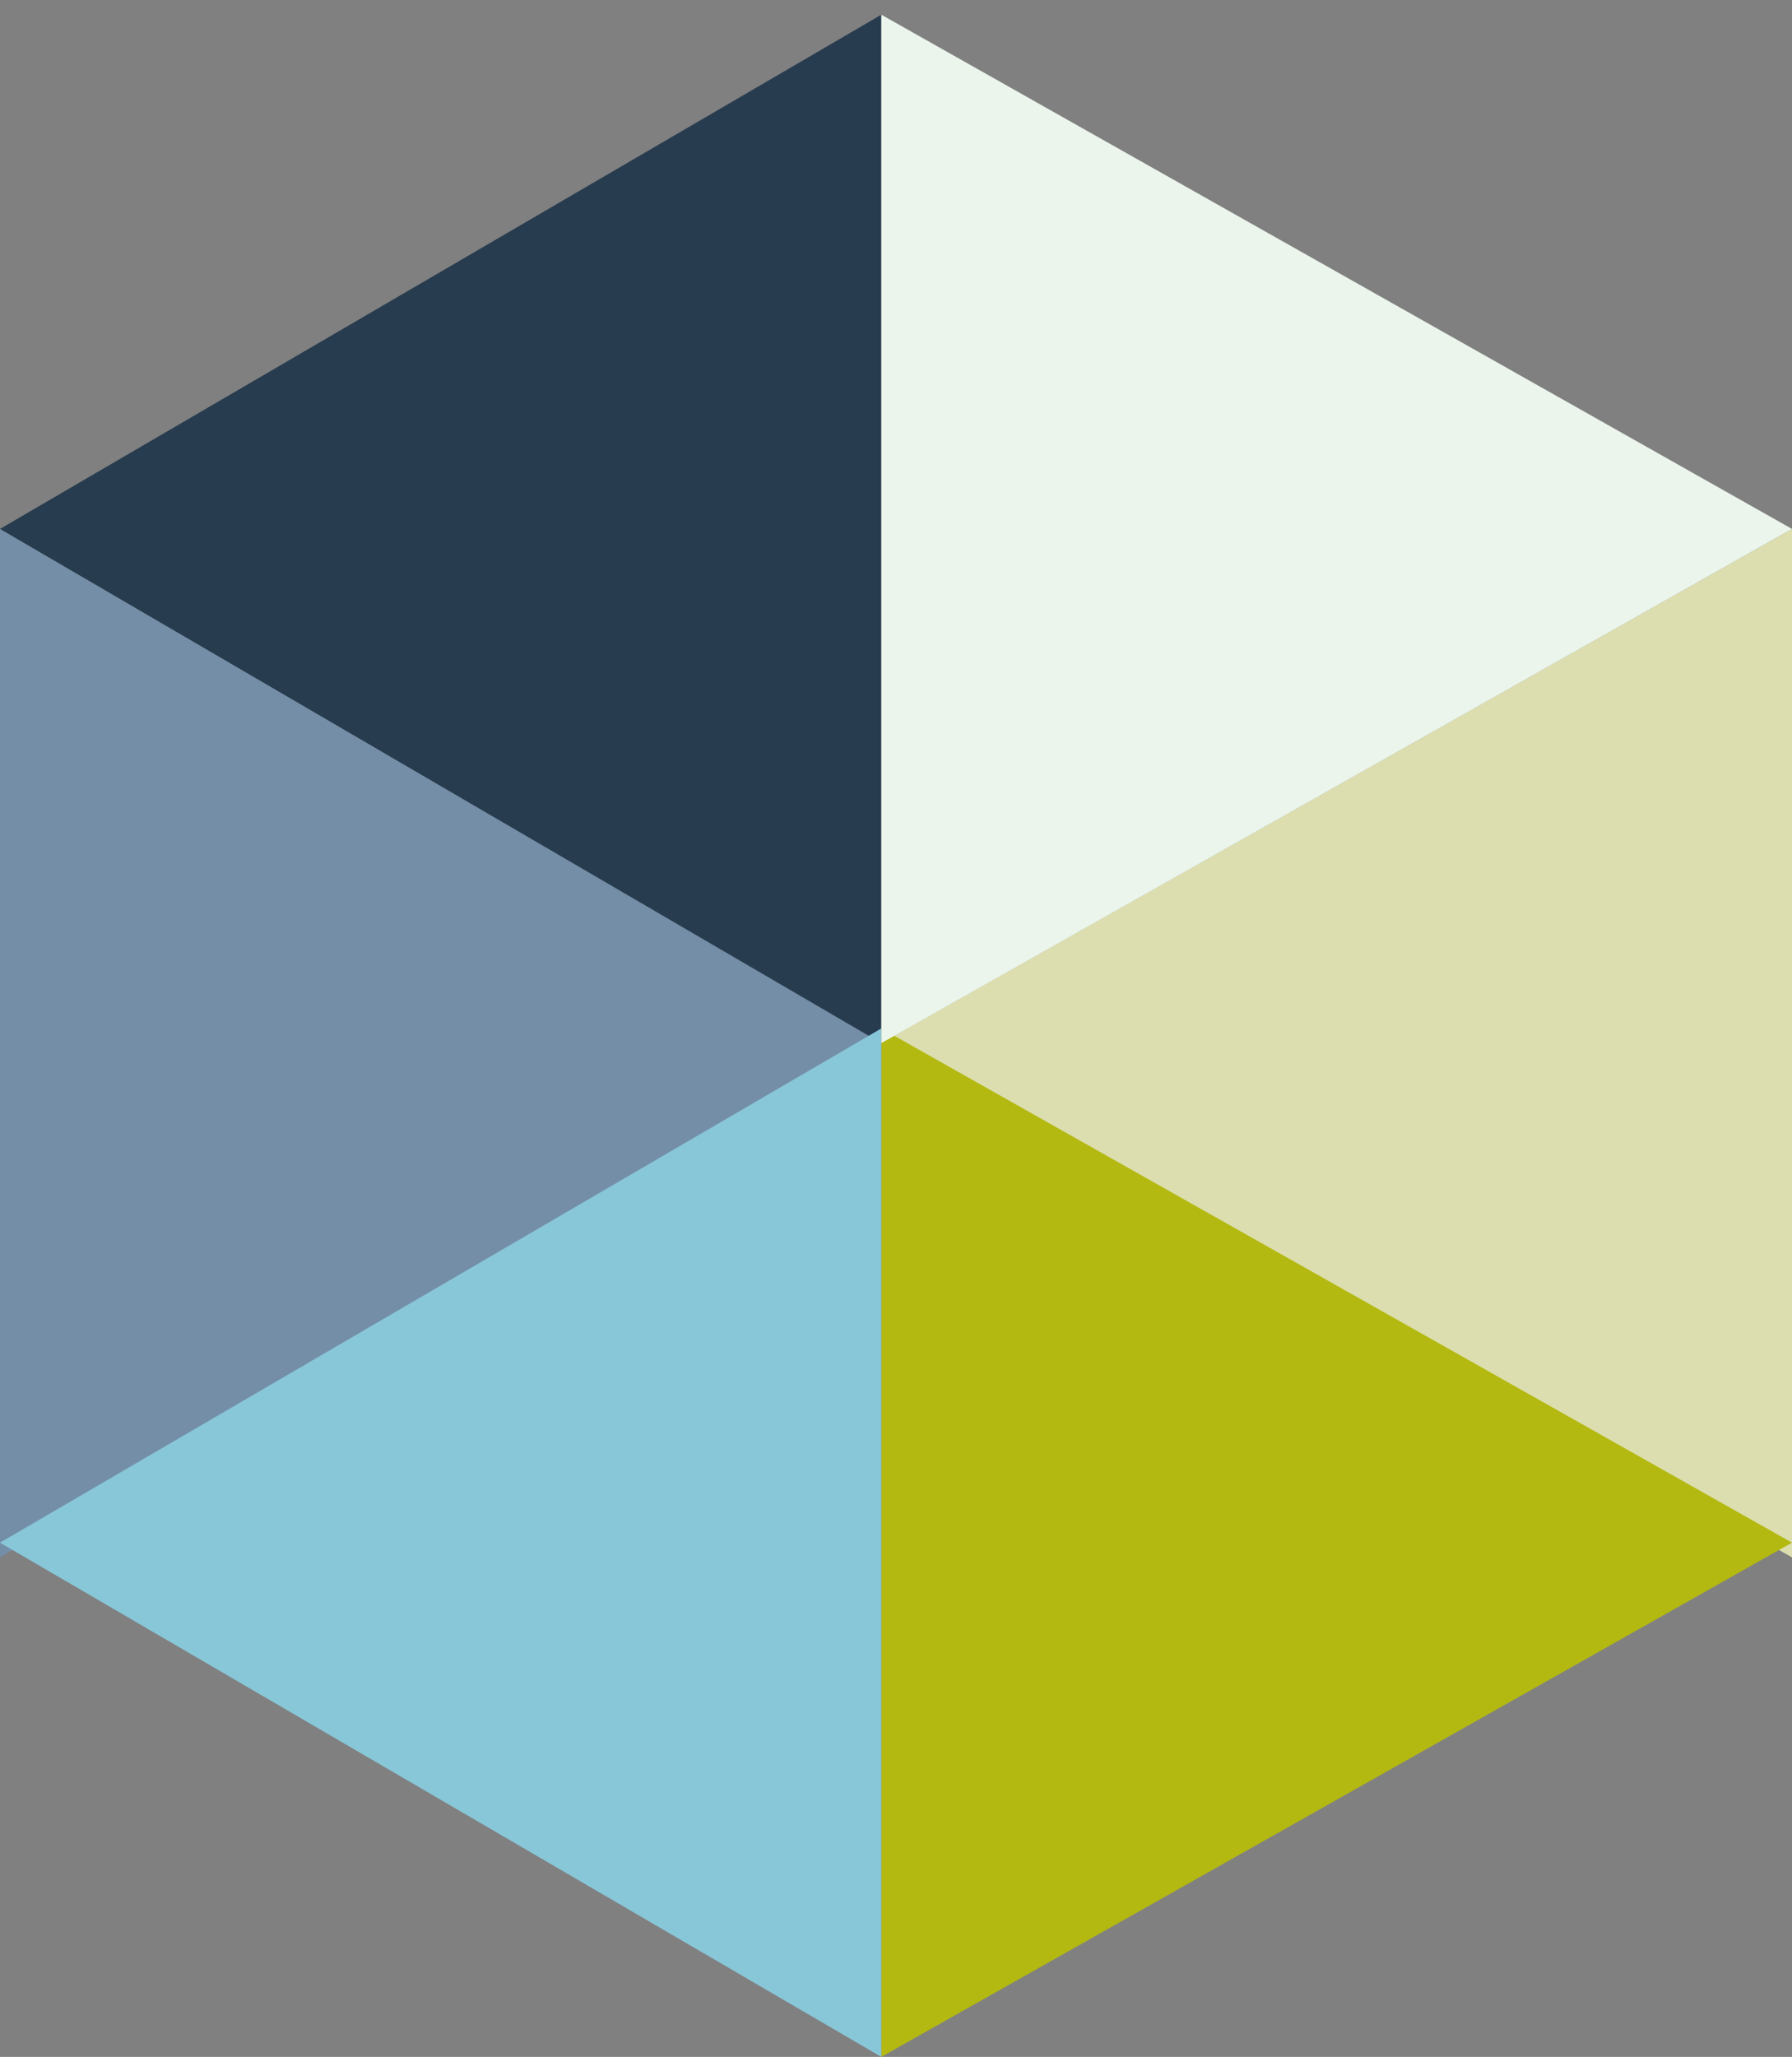
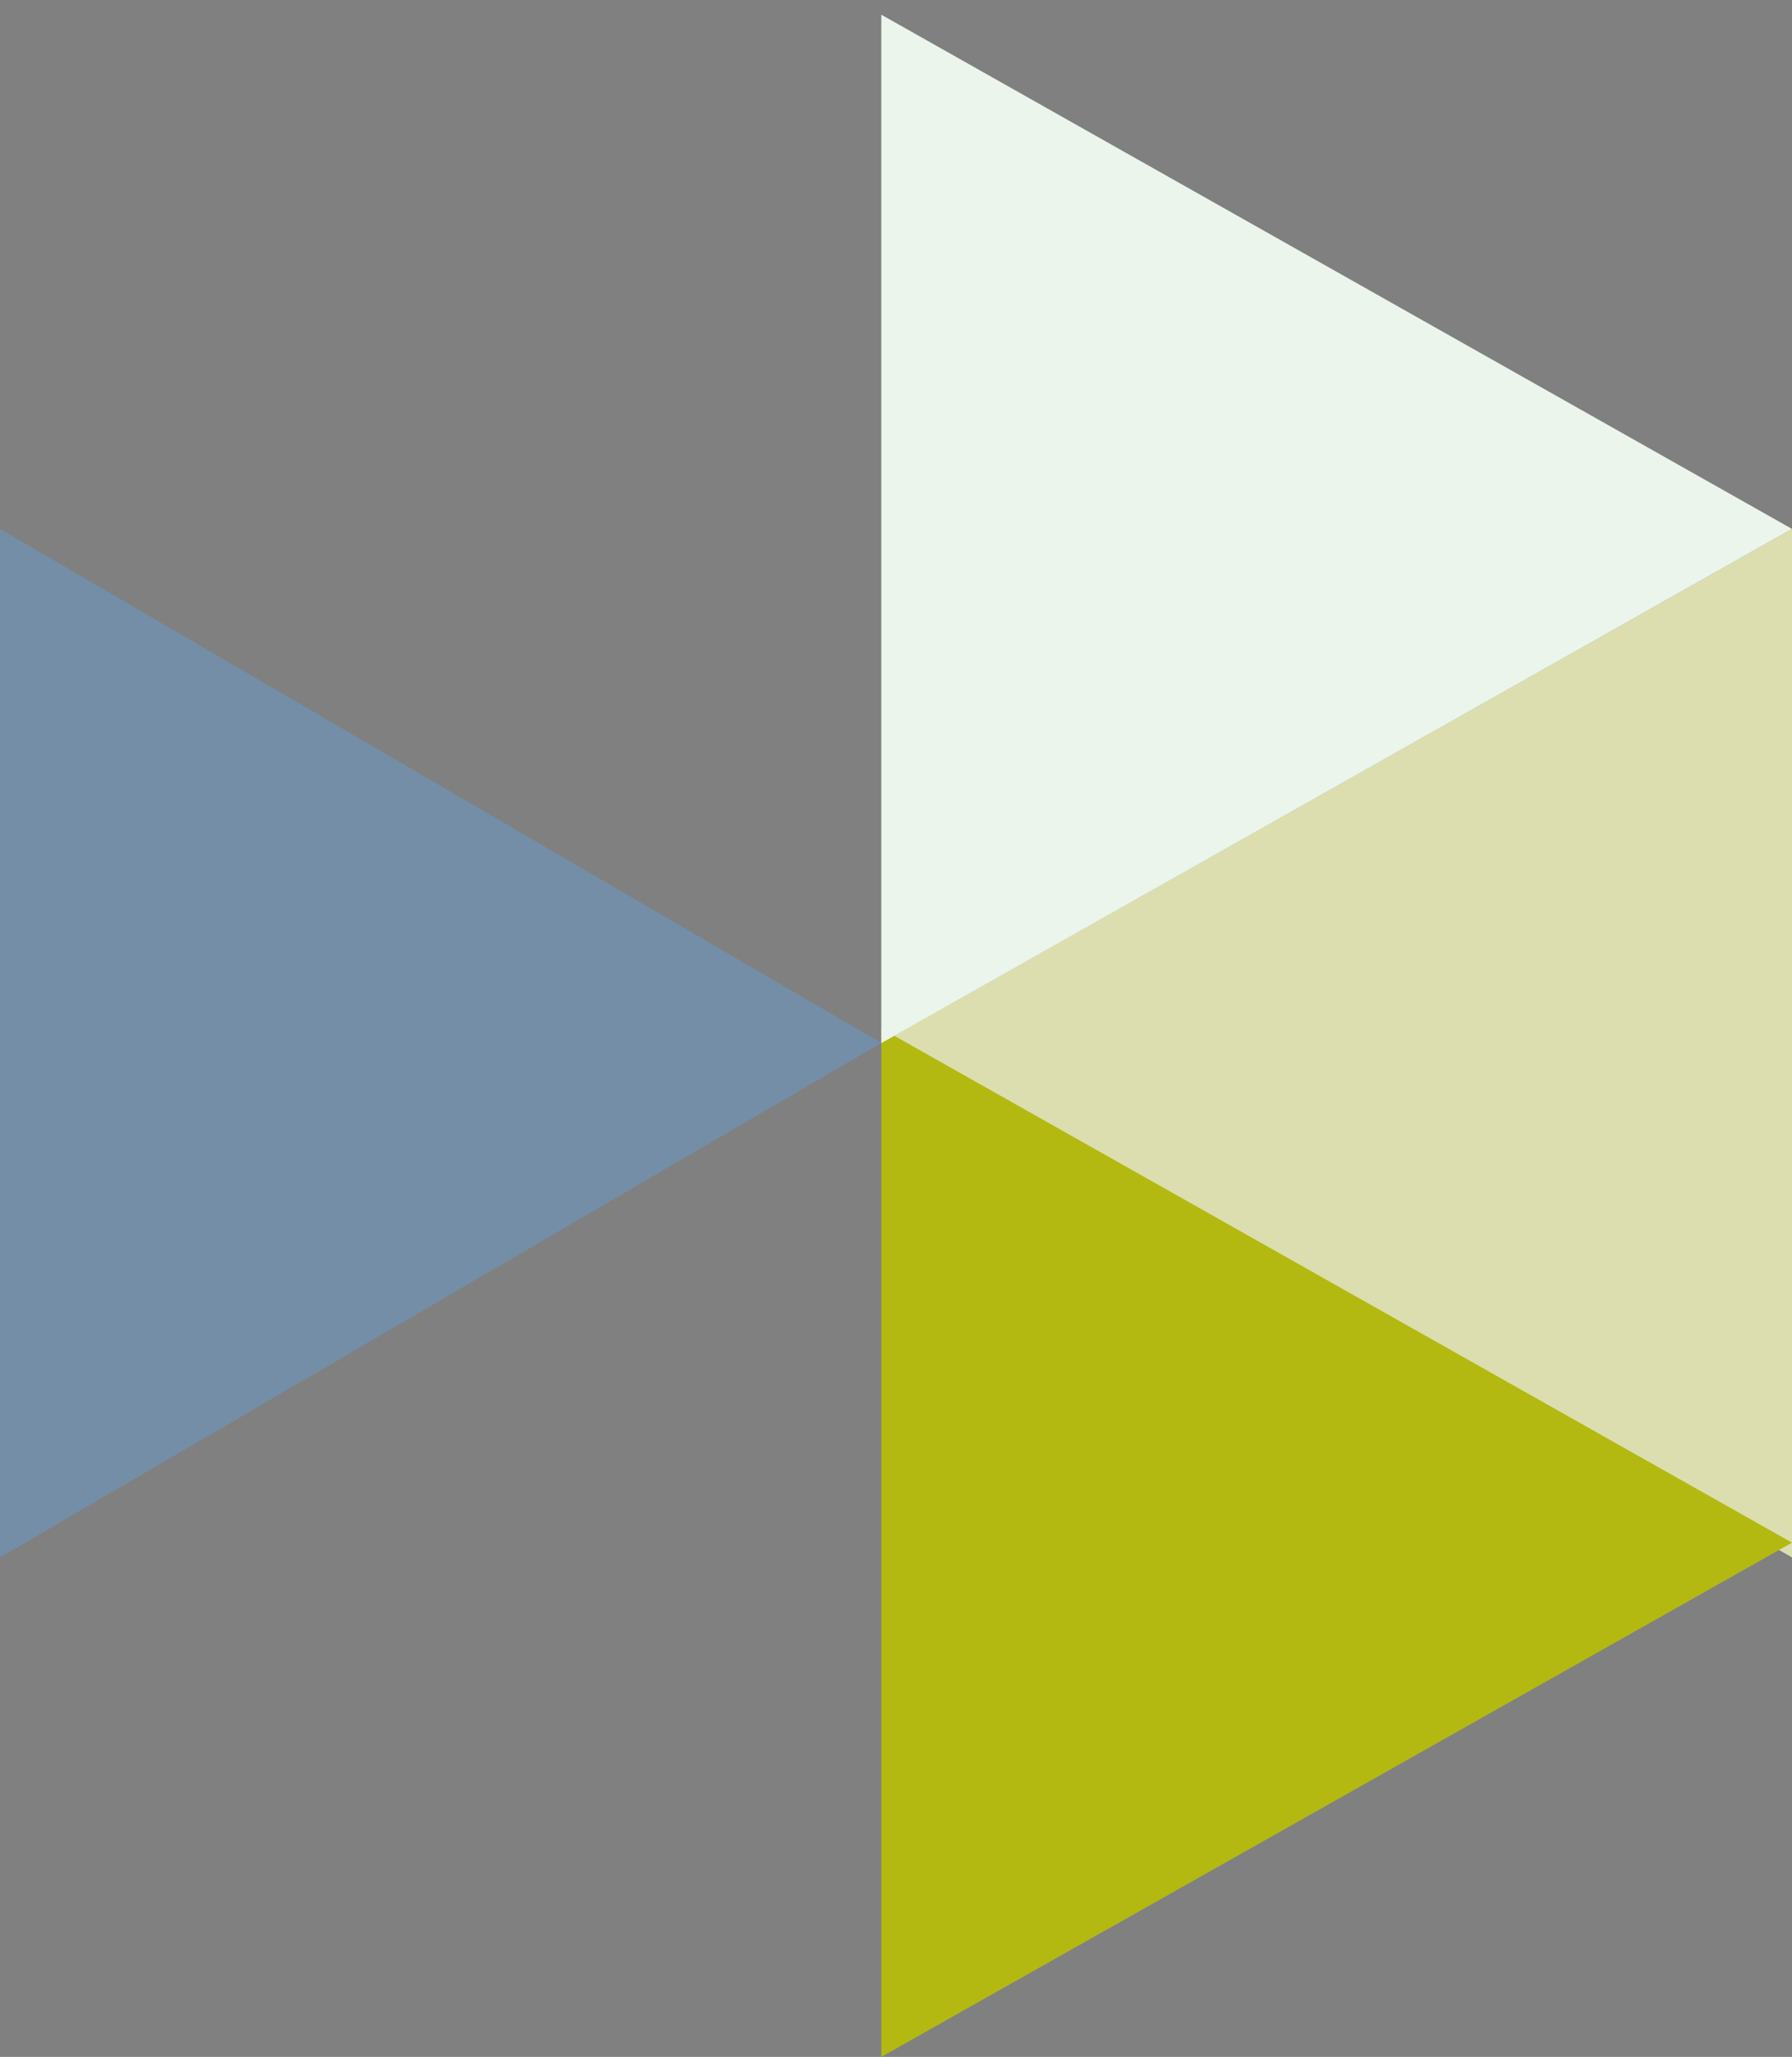
<svg xmlns="http://www.w3.org/2000/svg" width="61px" height="70px" viewBox="0 0 61 70">
  <rect x="0" y="0" width="61" height="70" fill="#808080" stroke="none" />
  <title>Group</title>
  <g id="Symbols" stroke="none" stroke-width="1" fill="none" fill-rule="evenodd">
    <g id="Footer-Desktop" transform="translate(-95, 0)" fill-rule="nonzero">
      <g id="Group" transform="translate(95, 0)">
        <polygon id="Path" fill="#748EA8" points="30 35.494 0 53 0 18" />
        <polygon id="Path" fill="#DCDEAF" points="30 35.494 61 53 61 18" />
-         <polygon id="Path" fill="#273C4E" points="30 35.5 0 18 30 0.5" />
        <polygon id="Path" fill="#B3B910" points="30 35 30 70 61 52.5" />
-         <polygon id="Path" fill="#88C7D8" points="30 35 30 70 0 52.5" />
        <polygon id="Path" fill="#EBF5EC" points="30 35.5 61 18 30 0.5" />
      </g>
    </g>
  </g>
</svg>